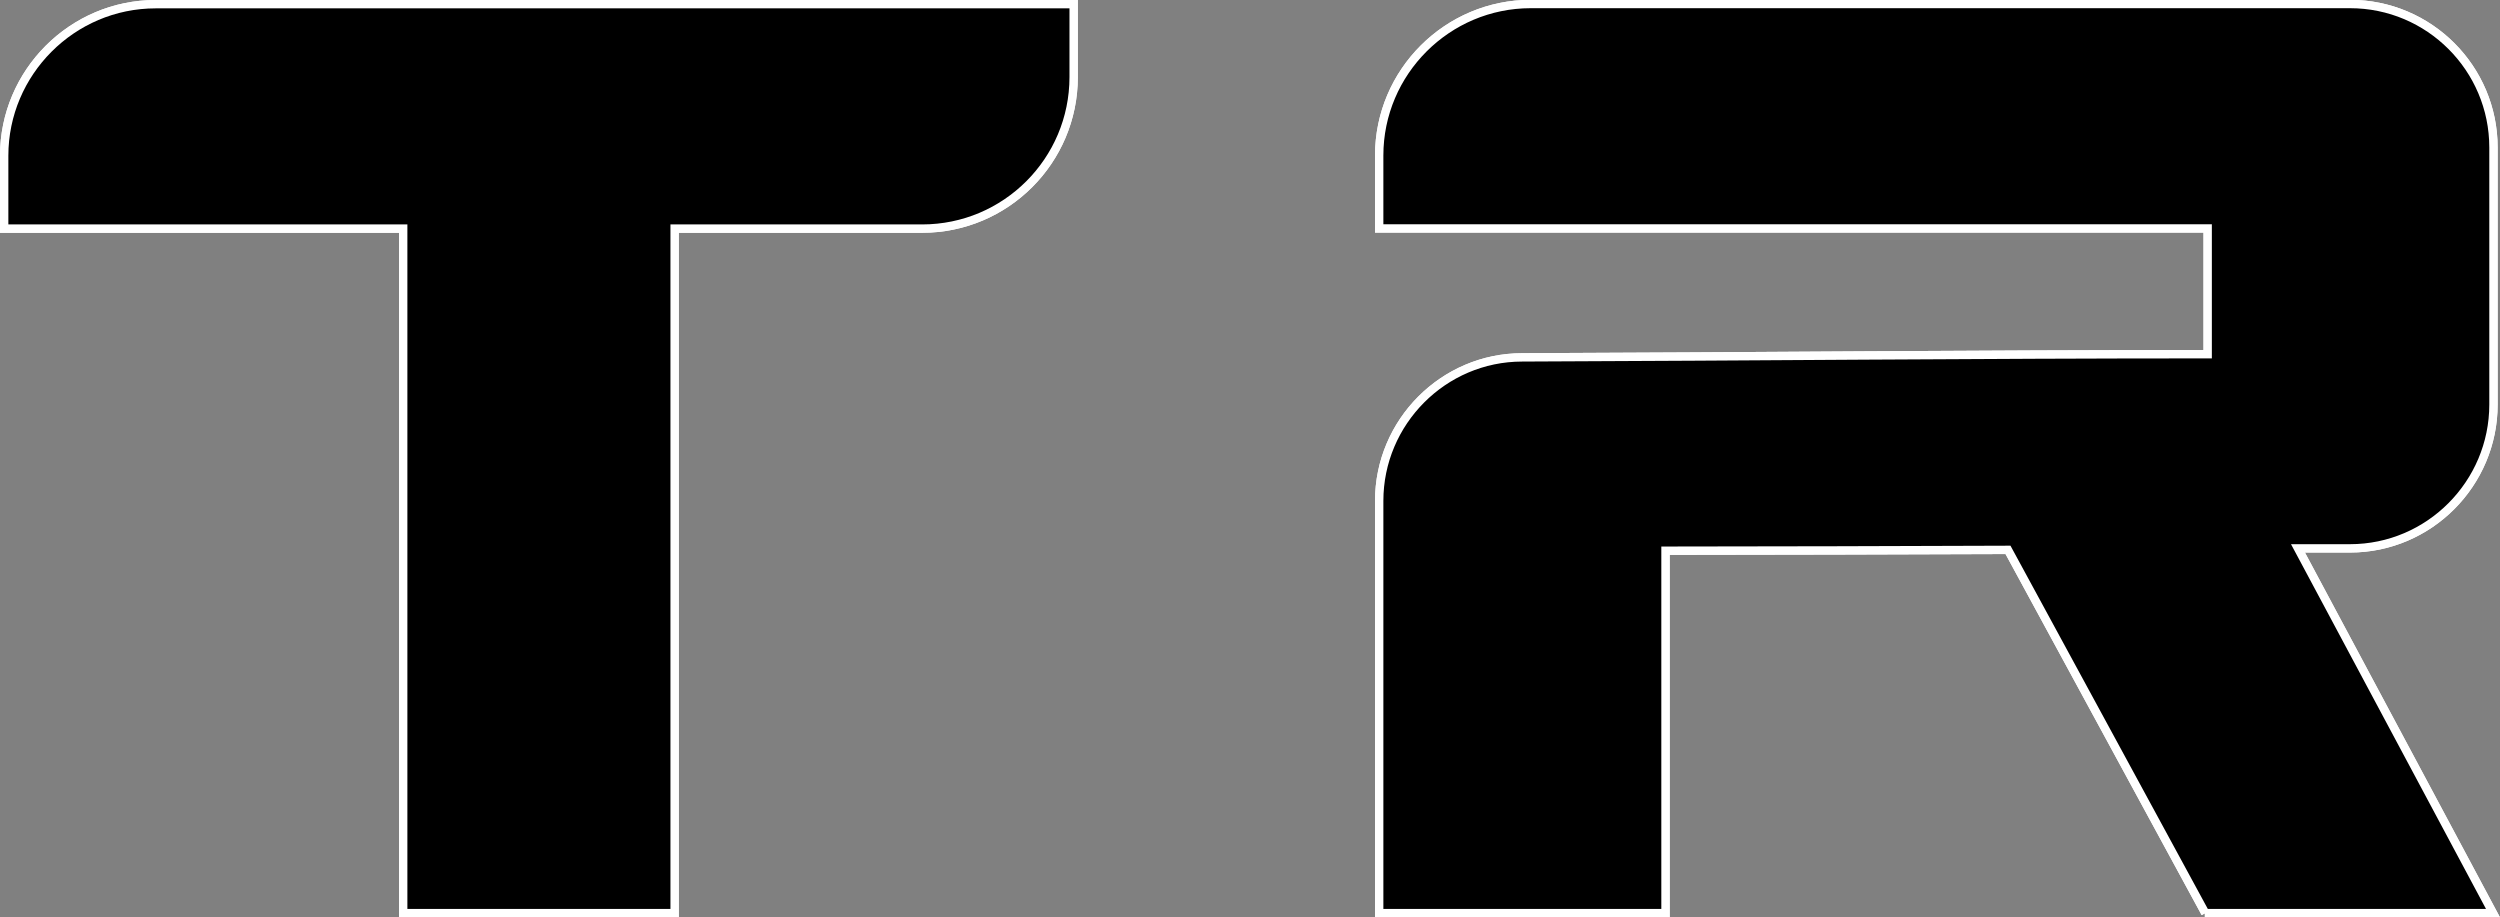
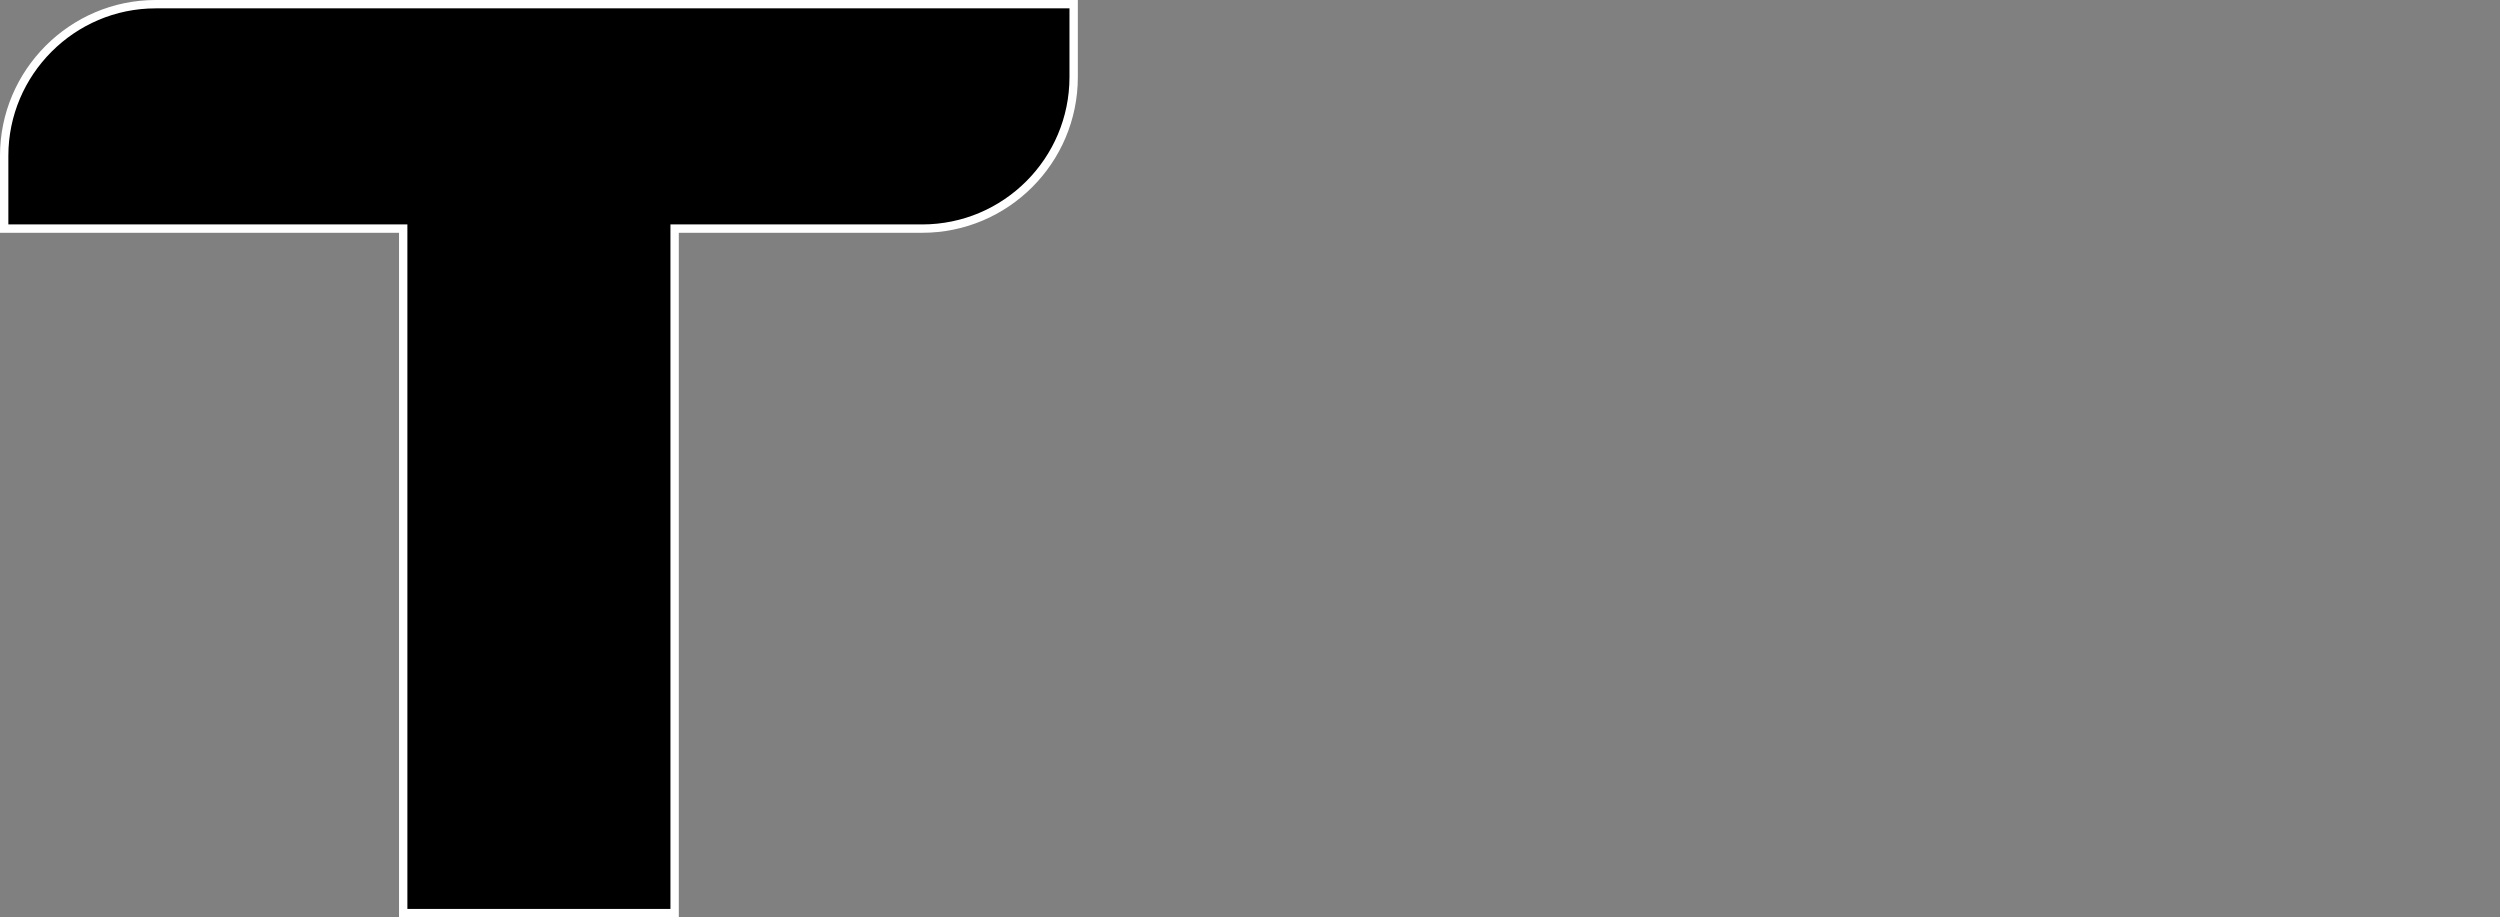
<svg xmlns="http://www.w3.org/2000/svg" id="Layer_2" data-name="Layer 2" viewBox="0 0 149.49 54.85">
  <rect x="0" y="0" width="149.49" height="54.85" fill="#808080" stroke="none" />
  <g id="Layer_1-2" data-name="Layer 1">
    <path d="M.25,9.31v4.36h23.86v40.93h16.23V13.67h14.8c5,0,9.06-4.06,9.06-9.06V.25H9.31C4.31.25.25,4.34.25,9.31Z" fill="#000" fill-rule="evenodd" stroke="#fff" stroke-miterlimit="10" stroke-width=".5" />
-     <path d="M.25,9.31v4.36h23.86v40.93h16.23V13.67h14.8c5,0,9.06-4.06,9.06-9.06V.25H9.31C4.31.25.25,4.34.25,9.31Z" fill="#000" fill-rule="evenodd" stroke="#fff" stroke-miterlimit="10" stroke-width=".5" />
-     <path d="M131.84,54.6h17.23l-11.66-21.81h3.11c4.73,0,8.58-3.87,8.58-8.6v-15.37c0-4.73-3.84-8.58-8.58-8.58h-48.99c-4.98,0-9.06,4.06-9.06,9.06v4.36h49.54v7.52c-13.69,0-27.3.14-40.99.19-4.71,0-8.55,3.87-8.55,8.58v24.65h17.12v-21.67c6.84,0,13.66-.03,20.48-.05l11.8,21.72s-.03,0-.03,0Z" fill="#000" fill-rule="evenodd" stroke="#fff" stroke-miterlimit="10" stroke-width=".5" />
-     <path d="M131.84,54.6h17.23l-11.66-21.81h3.11c4.73,0,8.58-3.87,8.58-8.6v-15.37c0-4.73-3.84-8.58-8.58-8.58h-48.99c-4.98,0-9.06,4.06-9.06,9.06v4.36h49.54v7.52c-13.69,0-27.3.14-40.99.19-4.71,0-8.55,3.87-8.55,8.58v24.65h17.12v-21.67c6.84,0,13.66-.03,20.48-.05l11.8,21.72s-.03,0-.03,0Z" fill="#000" fill-rule="evenodd" stroke="#fff" stroke-miterlimit="10" stroke-width=".5" />
  </g>
</svg>